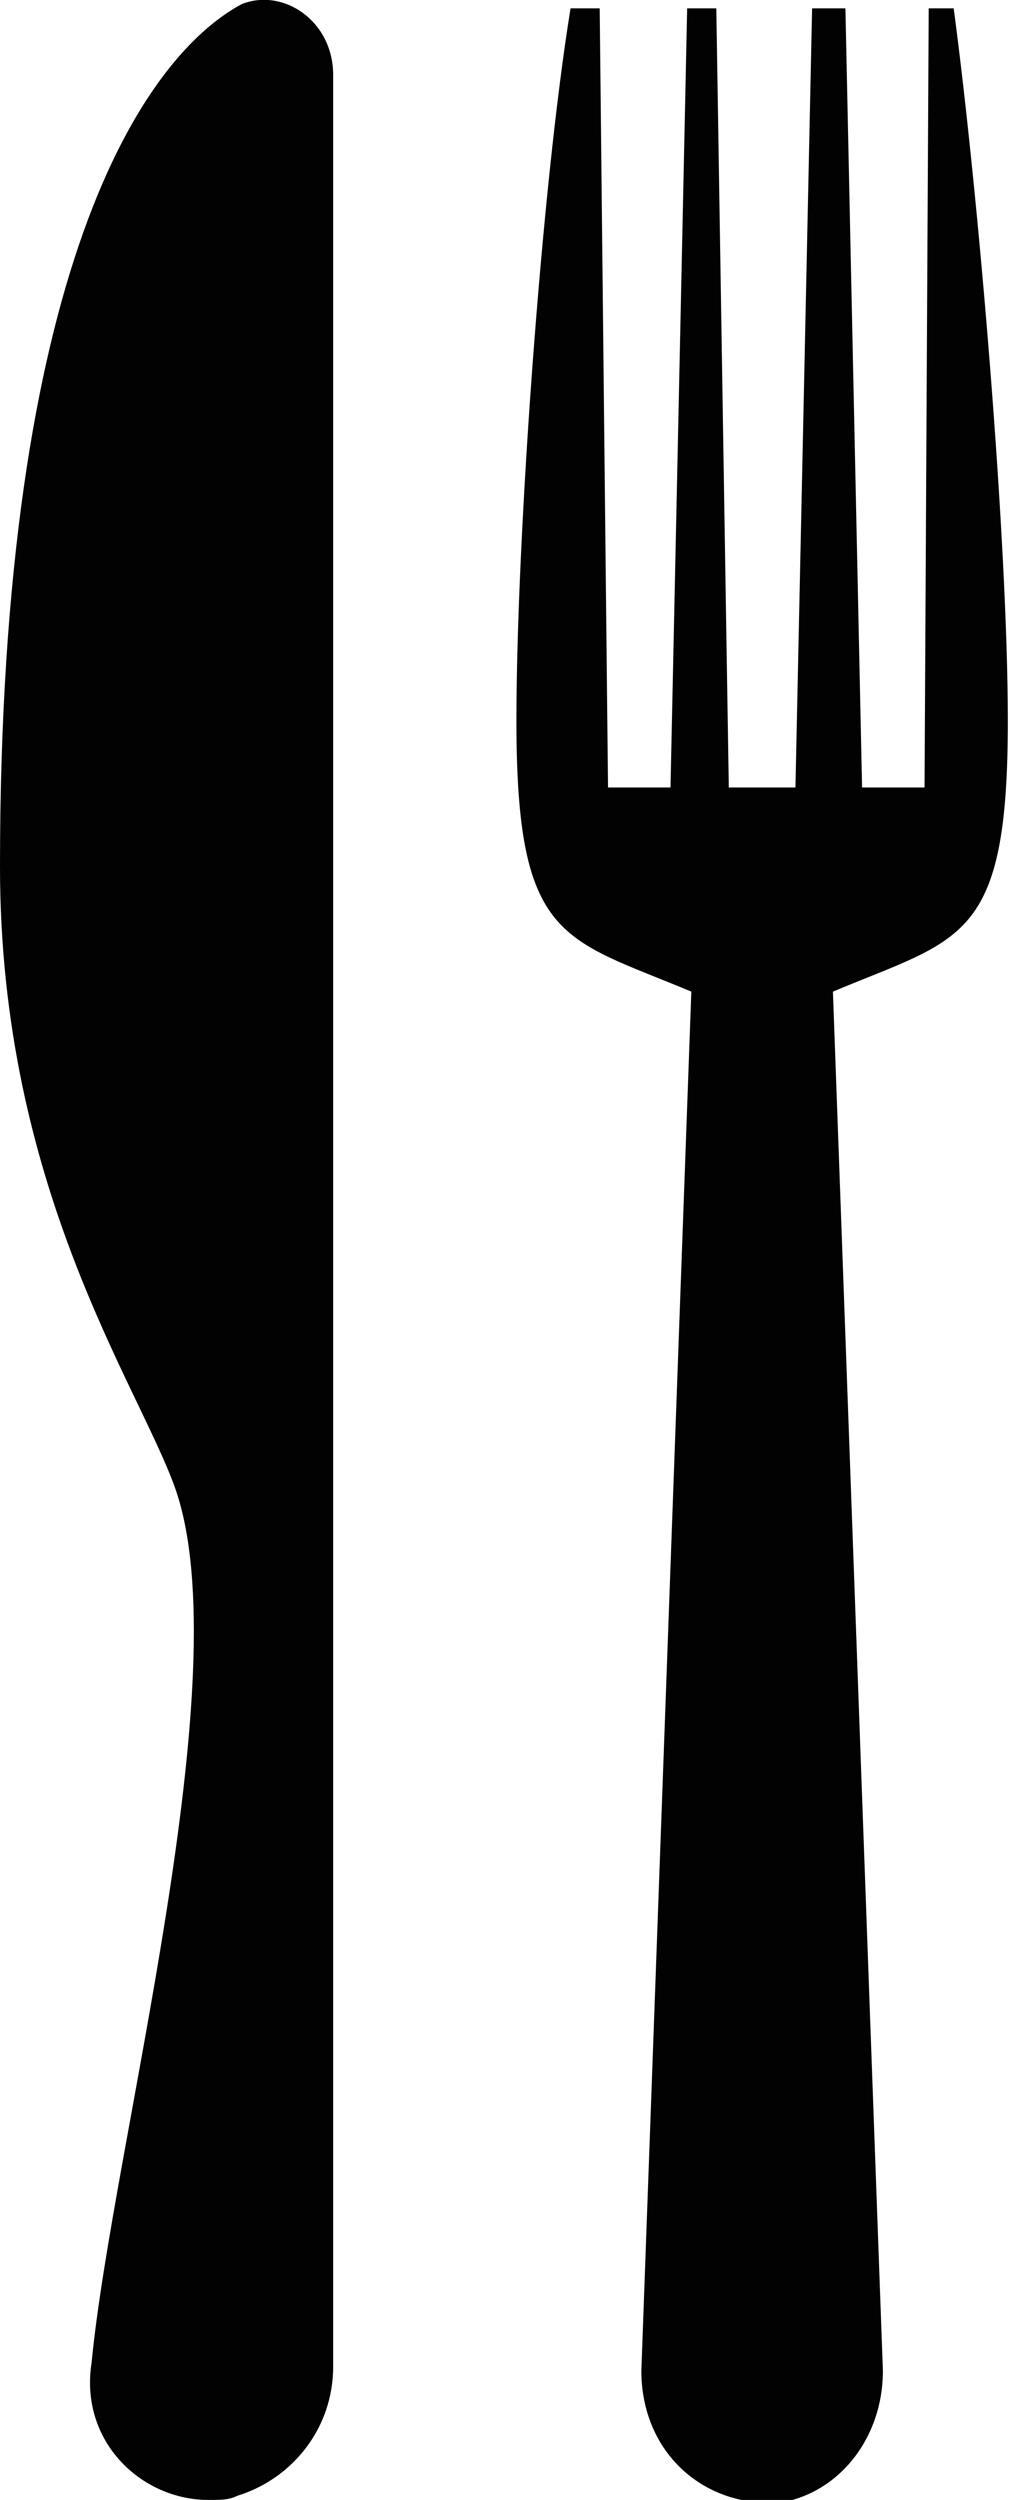
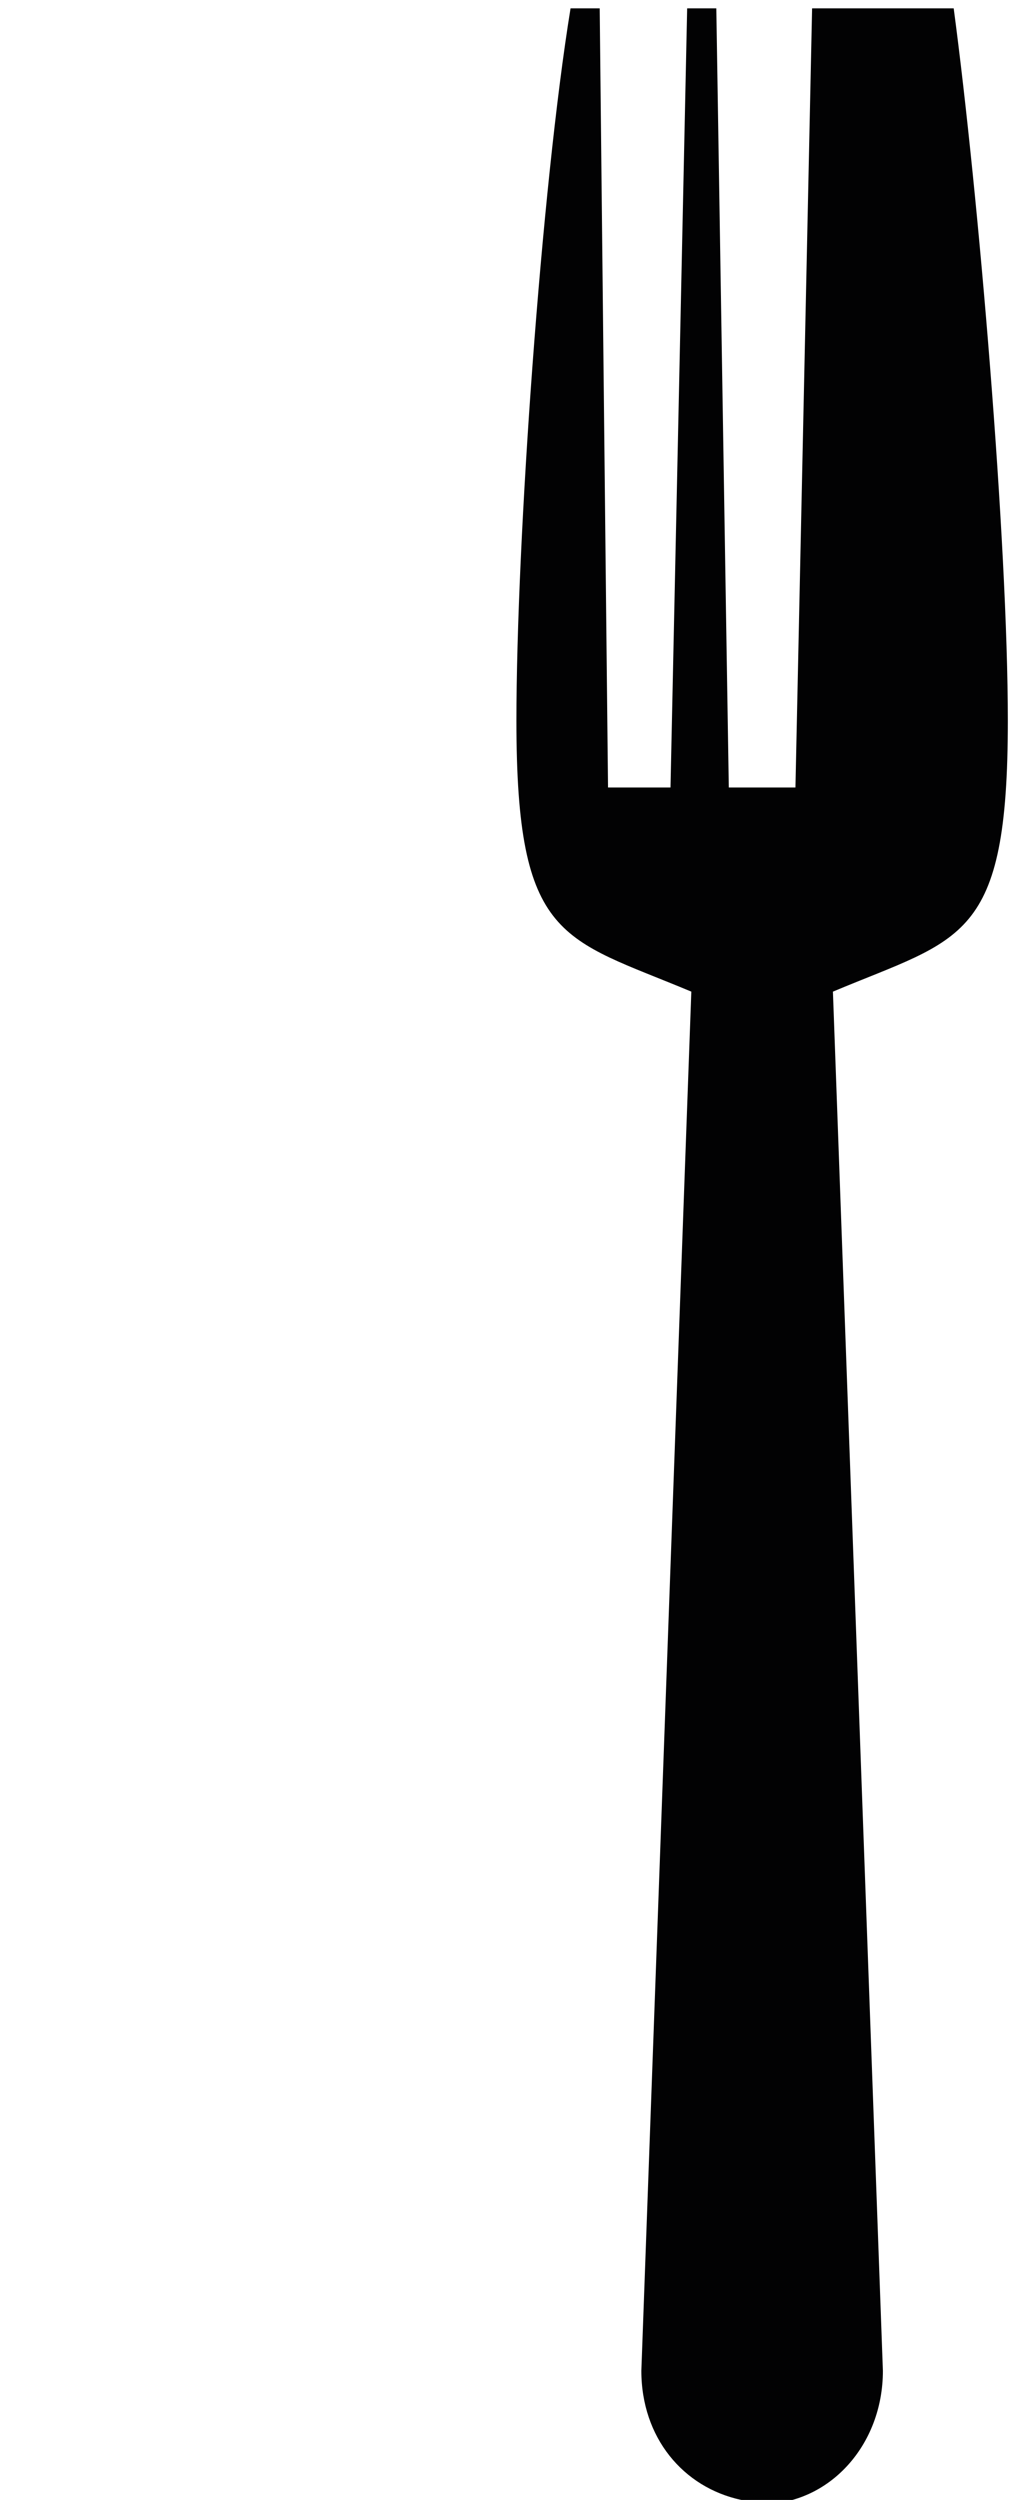
<svg xmlns="http://www.w3.org/2000/svg" version="1.1" id="Ebene_1" x="0px" y="0px" viewBox="0 0 24.3 60" style="enable-background:new 0 0 24.3 60;" xml:space="preserve">
  <style type="text/css">
	.st0{fill:#020203;}
</style>
  <g>
-     <path class="st0" d="M5.8,0.1C5.8,0.1,5.7,0.1,5.8,0.1C3.4,1.4,0,6.5,0,20.8c0,7.7,3.3,12.4,4.2,14.9c1.6,4.5-1.5,15.8-2,21   C1.9,58.6,3.4,60,5,60c0.3,0,0.5,0,0.7-0.1v0C7,59.5,8,58.3,8,56.8v-55C8,0.5,6.8-0.3,5.8,0.1z" />
-     <path class="st0" d="M22.3,0.2l-0.1,18.7h-1.5L20.3,0.2h-0.8l-0.4,18.7h-1h-0.3h-0.3L17.2,0.2h-0.7l-0.4,18.7h-1.5L14.4,0.2h-0.7   c-0.7,4.3-1.3,12.8-1.3,17.1c0,5.3,1.1,5.2,4.2,6.5l-1.2,33.1c0,1.6,1,2.8,2.4,3.1v0c0.2,0,0.3,0.1,0.5,0.1c1.6,0,2.9-1.4,2.9-3.2   l-1.2-33.1c3.1-1.3,4.2-1.2,4.2-6.5c0-4.3-0.7-12.6-1.3-17.1H22.3z" />
+     <path class="st0" d="M22.3,0.2h-1.5L20.3,0.2h-0.8l-0.4,18.7h-1h-0.3h-0.3L17.2,0.2h-0.7l-0.4,18.7h-1.5L14.4,0.2h-0.7   c-0.7,4.3-1.3,12.8-1.3,17.1c0,5.3,1.1,5.2,4.2,6.5l-1.2,33.1c0,1.6,1,2.8,2.4,3.1v0c0.2,0,0.3,0.1,0.5,0.1c1.6,0,2.9-1.4,2.9-3.2   l-1.2-33.1c3.1-1.3,4.2-1.2,4.2-6.5c0-4.3-0.7-12.6-1.3-17.1H22.3z" />
  </g>
</svg>